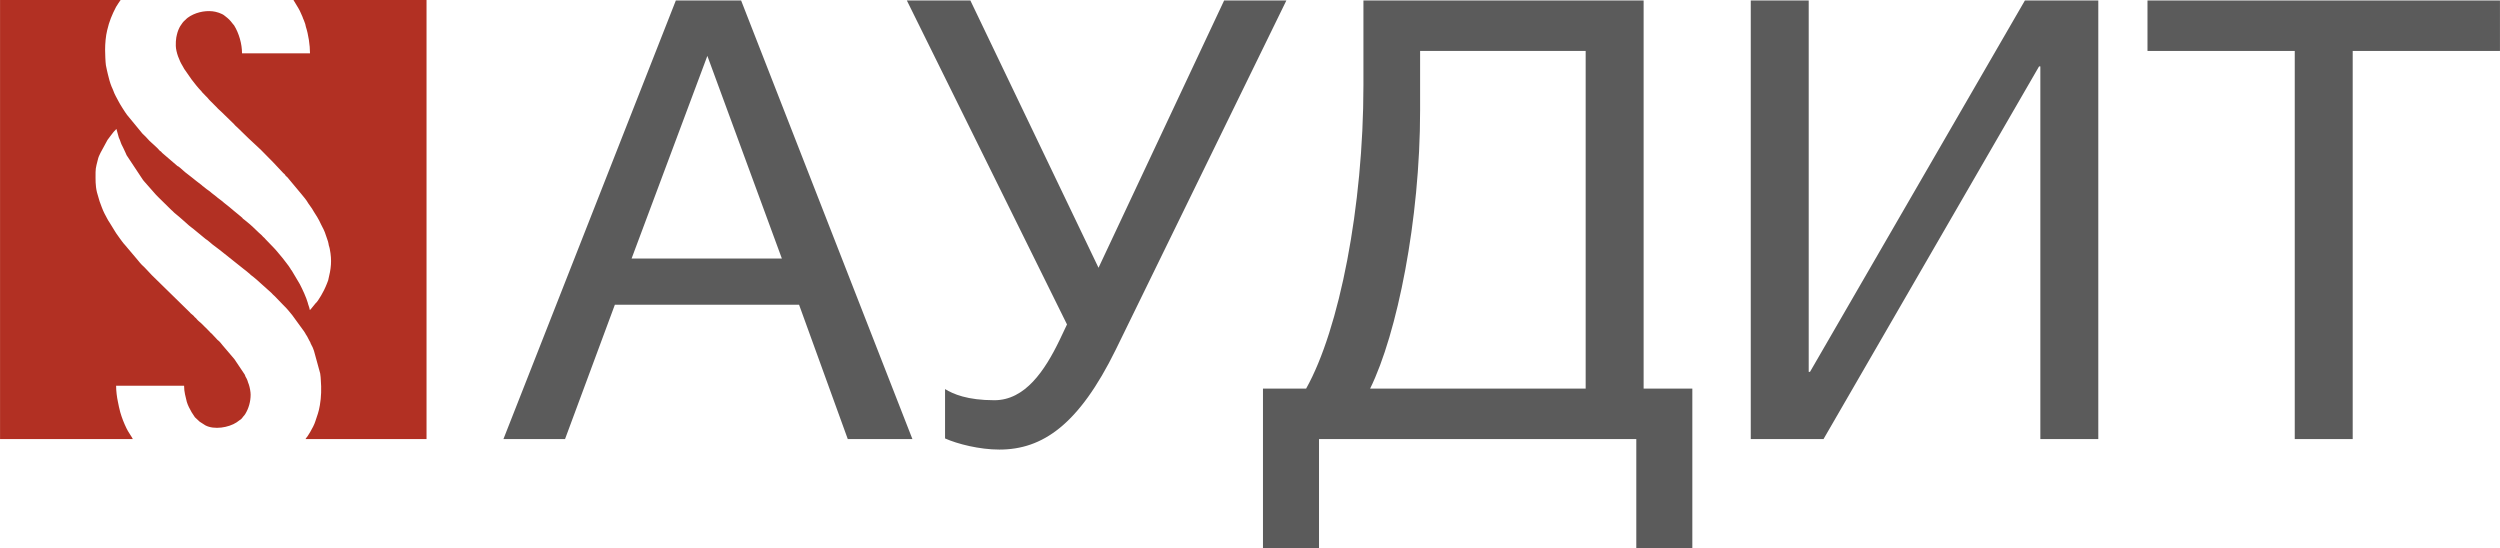
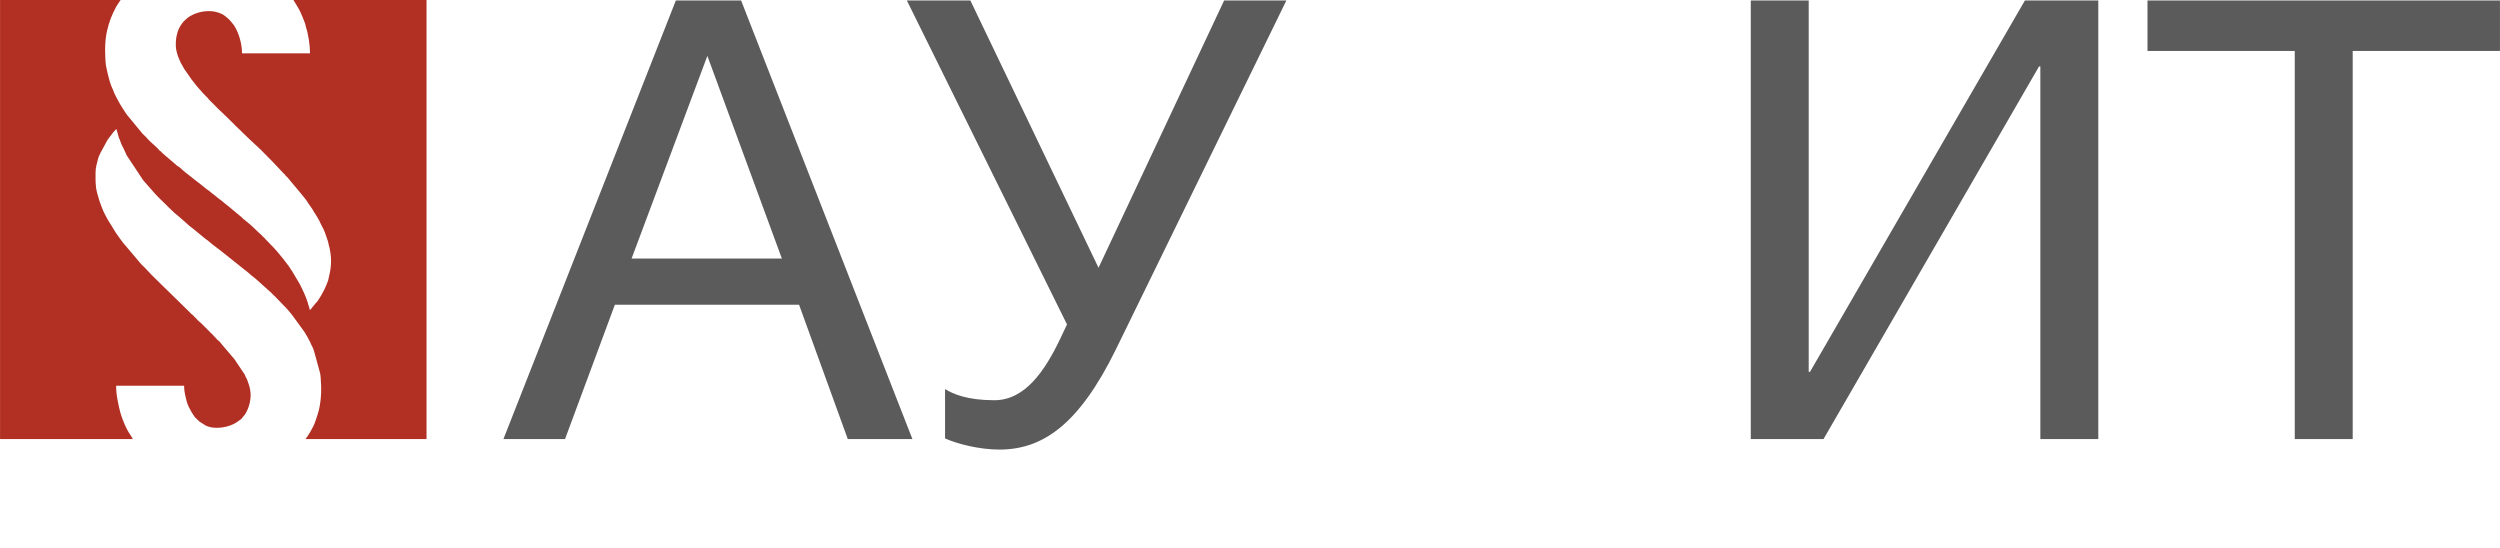
<svg xmlns="http://www.w3.org/2000/svg" xml:space="preserve" width="157.026mm" height="34.428mm" version="1.1" style="shape-rendering:geometricPrecision; text-rendering:geometricPrecision; image-rendering:optimizeQuality; fill-rule:evenodd; clip-rule:evenodd" viewBox="0 0 15703 3443">
  <defs>
    <style type="text/css">
   
    .fil0 {fill:#B23023}
    .fil1 {fill:#5B5B5B;fill-rule:nonzero}
   
  </style>
  </defs>
  <g id="Слой_x0020_1">
    <g id="_925752832">
      <path class="fil0" d="M0 0l758 0 -2 2 -13 19c-5,10 -9,13 -14,22 -26,50 -43,91 -56,147 -9,36 -13,84 -13,123 0,21 2,77 5,97 2,10 4,20 6,29 2,10 4,17 6,26 6,26 14,56 24,80 4,10 7,14 10,23 7,22 23,49 34,70 6,13 42,70 53,84l84 102c5,5 4,5 8,10 6,8 18,17 25,25l24 26c17,16 51,45 61,58 5,7 4,4 10,8 5,4 3,4 8,9l92 79c6,6 4,3 11,7 11,7 41,37 55,46 20,14 38,31 57,45l30 23c7,5 3,3 9,8 3,3 6,4 10,7 1,1 2,2 4,4 14,12 31,21 43,33l32 25c0,0 1,0 1,1 0,0 1,0 1,1 2,2 2,2 5,4 12,10 27,19 38,30l34 27c20,16 39,34 59,49l19 16c6,4 2,2 7,8l12 9c0,0 1,1 1,1l16 13c21,16 51,46 71,65l19 17c5,4 3,5 8,9 3,4 5,3 9,8 4,4 3,4 7,8l26 27c16,17 34,34 49,53l31 37c15,20 40,50 51,69 2,5 3,6 7,10l38 64c5,9 9,14 13,22 18,35 40,82 51,120 0,4 0,2 1,5l5 15c2,6 5,14 5,21 9,-2 4,-2 11,-9l26 -32c16,-11 56,-85 63,-104 5,-14 12,-26 16,-40 18,-73 25,-122 10,-198 -2,-8 -3,-14 -6,-22 -2,-9 -2,-15 -5,-24 -4,-15 -10,-27 -14,-41 -6,-21 -19,-47 -30,-67 -7,-15 -15,-32 -24,-46l-22 -35c-3,-5 -6,-11 -10,-17l-24 -34c-11,-20 -29,-41 -44,-59l-86 -103c-4,-5 -3,-4 -8,-7 -8,-7 -5,-9 -12,-15 -3,-2 -4,-3 -7,-6l-63 -67c-26,-25 -71,-74 -97,-97 -20,-17 -38,-37 -58,-54l-72 -70c-5,-5 -10,-8 -14,-13 -3,-3 -3,-4 -6,-7l-78 -76c-9,-9 -22,-19 -29,-28 -6,-7 -9,-8 -14,-14l-28 -28c-10,-9 -16,-20 -27,-29l-20 -21c-7,-5 -6,-10 -13,-15 -8,-7 -49,-57 -57,-69l-46 -66c-3,-6 -6,-12 -10,-18 -21,-33 -42,-88 -43,-127 0,-20 0,-35 3,-52 5,-25 9,-41 20,-63 1,-3 4,-6 5,-9 9,-14 19,-29 32,-39 6,-5 8,-9 14,-13 43,-32 104,-47 157,-41 21,2 59,13 76,28 27,21 32,26 52,52 3,4 4,4 7,8 31,50 50,117 50,176l427 0c0,-51 -10,-118 -26,-167 -3,-9 -2,-14 -6,-23 -2,-7 -4,-12 -7,-19 -4,-7 -5,-12 -8,-20l-8 -18c-4,-7 -5,-13 -9,-20 -12,-24 -28,-46 -40,-68l836 0 0 2758 -760 0c3,-7 10,-13 14,-20l5 -8c4,-6 7,-10 10,-16 11,-19 27,-48 33,-69 11,-35 21,-56 28,-100 9,-51 10,-106 6,-156 -2,-21 0,-19 -4,-43l-39 -142c-4,-9 -7,-22 -13,-31 -3,-6 -5,-10 -8,-16 -3,-9 -2,-8 -7,-15 -6,-10 -9,-19 -15,-29 -4,-7 -5,-7 -9,-14 -3,-6 -5,-10 -9,-15 -2,-5 -1,-2 -4,-6l-72 -99c-17,-21 -34,-42 -53,-60 -1,-2 -1,-1 -3,-3l-53 -55c-5,-6 -7,-5 -12,-11 -10,-12 -23,-22 -35,-33 -4,-4 -7,-6 -12,-11l-17 -15c-20,-19 -54,-49 -75,-64 0,0 -3,-3 -3,-3l-2 -2c0,0 0,0 -1,-1l-24 -20c-4,-3 -8,-6 -13,-10l-152 -121c-15,-10 -30,-24 -45,-34l-19 -16c-4,-3 -8,-7 -12,-10 -6,-4 -8,-5 -13,-9l-62 -51c-18,-16 -39,-29 -56,-46l-42 -37c-6,-5 -8,-6 -13,-11l-24 -20c-4,-4 -7,-7 -11,-11 -3,-3 -4,-3 -7,-6l-64 -63c-5,-6 -21,-19 -33,-33l-74 -84c-5,-5 -6,-8 -10,-13l-100 -151c-3,-6 -4,-10 -7,-16l-14 -30c-3,-6 -5,-10 -8,-16 -2,-3 -2,-4 -4,-8 -2,-6 0,-1 -3,-8 -2,-7 -3,-9 -6,-17 -3,-7 -5,-10 -7,-16l-15 -54 -18 19c-13,18 -22,27 -38,50l-44 81c-5,12 -11,21 -15,36 -6,28 -16,53 -16,85 0,47 -2,83 9,128l16 55c8,22 20,56 31,77 11,19 19,39 32,57l35 57c3,4 4,7 7,11l22 31c9,12 22,31 32,41l82 97c8,9 17,22 25,29 17,14 45,47 63,65l236 231c7,10 20,17 28,26 3,4 3,5 8,9 6,5 4,2 9,9 8,10 19,18 29,27l18 18c11,12 25,23 36,36 3,4 4,5 8,8 7,5 5,5 10,10l18 19c7,6 9,12 17,17 10,8 18,19 26,29l75 88 65 97c2,6 3,8 5,13 5,10 8,12 12,24 2,9 6,17 9,26 6,18 11,46 11,63 0,44 -12,86 -34,122 -6,8 -5,8 -12,15 -5,6 -7,10 -12,15l-30 22c-50,33 -141,48 -196,19l-36 -23 -30 -28c-15,-21 -27,-41 -38,-64 -5,-12 -10,-21 -13,-33 -7,-32 -17,-60 -17,-101l-427 0c0,32 5,72 11,99 8,37 5,29 15,67 10,35 23,68 39,101 3,7 6,10 9,17 6,12 26,39 31,51l-834 0 0 -2758z" />
      <path class="fil1" d="M4655 3l-410 0 -1083 2755 387 0 313 -844 1157 0 306 844 406 0 -1076 -2755zm256 1621l-944 0 476 -1273 468 1273z" />
      <path id="1" class="fil1" d="M6702 2038l-46 97c-93,193 -217,379 -410,379 -171,0 -259,-39 -310,-70l0 310c78,35 217,70 341,70 271,0 499,-155 731,-627l1072 -2194 -391 0 -789 1679 -805 -1679 -399 0 1006 2035z" />
-       <path id="2" class="fil1" d="M10630 3443l0 -1002 -306 0 0 -2438 -1760 0 0 534c0,758 -151,1532 -360,1904l-271 0 0 1002 352 0 0 -685 1993 0 0 685 352 0zm-670 -1002l-1354 0c170,-345 314,-1061 314,-1746l0 -375 1040 0 0 2121z" />
      <polygon id="3" class="fil1" points="10997,2758 11454,2758 12808,417 12816,417 12816,2758 13180,2758 13180,3 12719,3 11369,2336 11361,2336 11361,3 10997,3 " />
      <polygon id="4" class="fil1" points="15703,3 13489,3 13489,320 14414,320 14414,2758 14778,2758 14778,320 15703,320 " />
    </g>
  </g>
</svg>